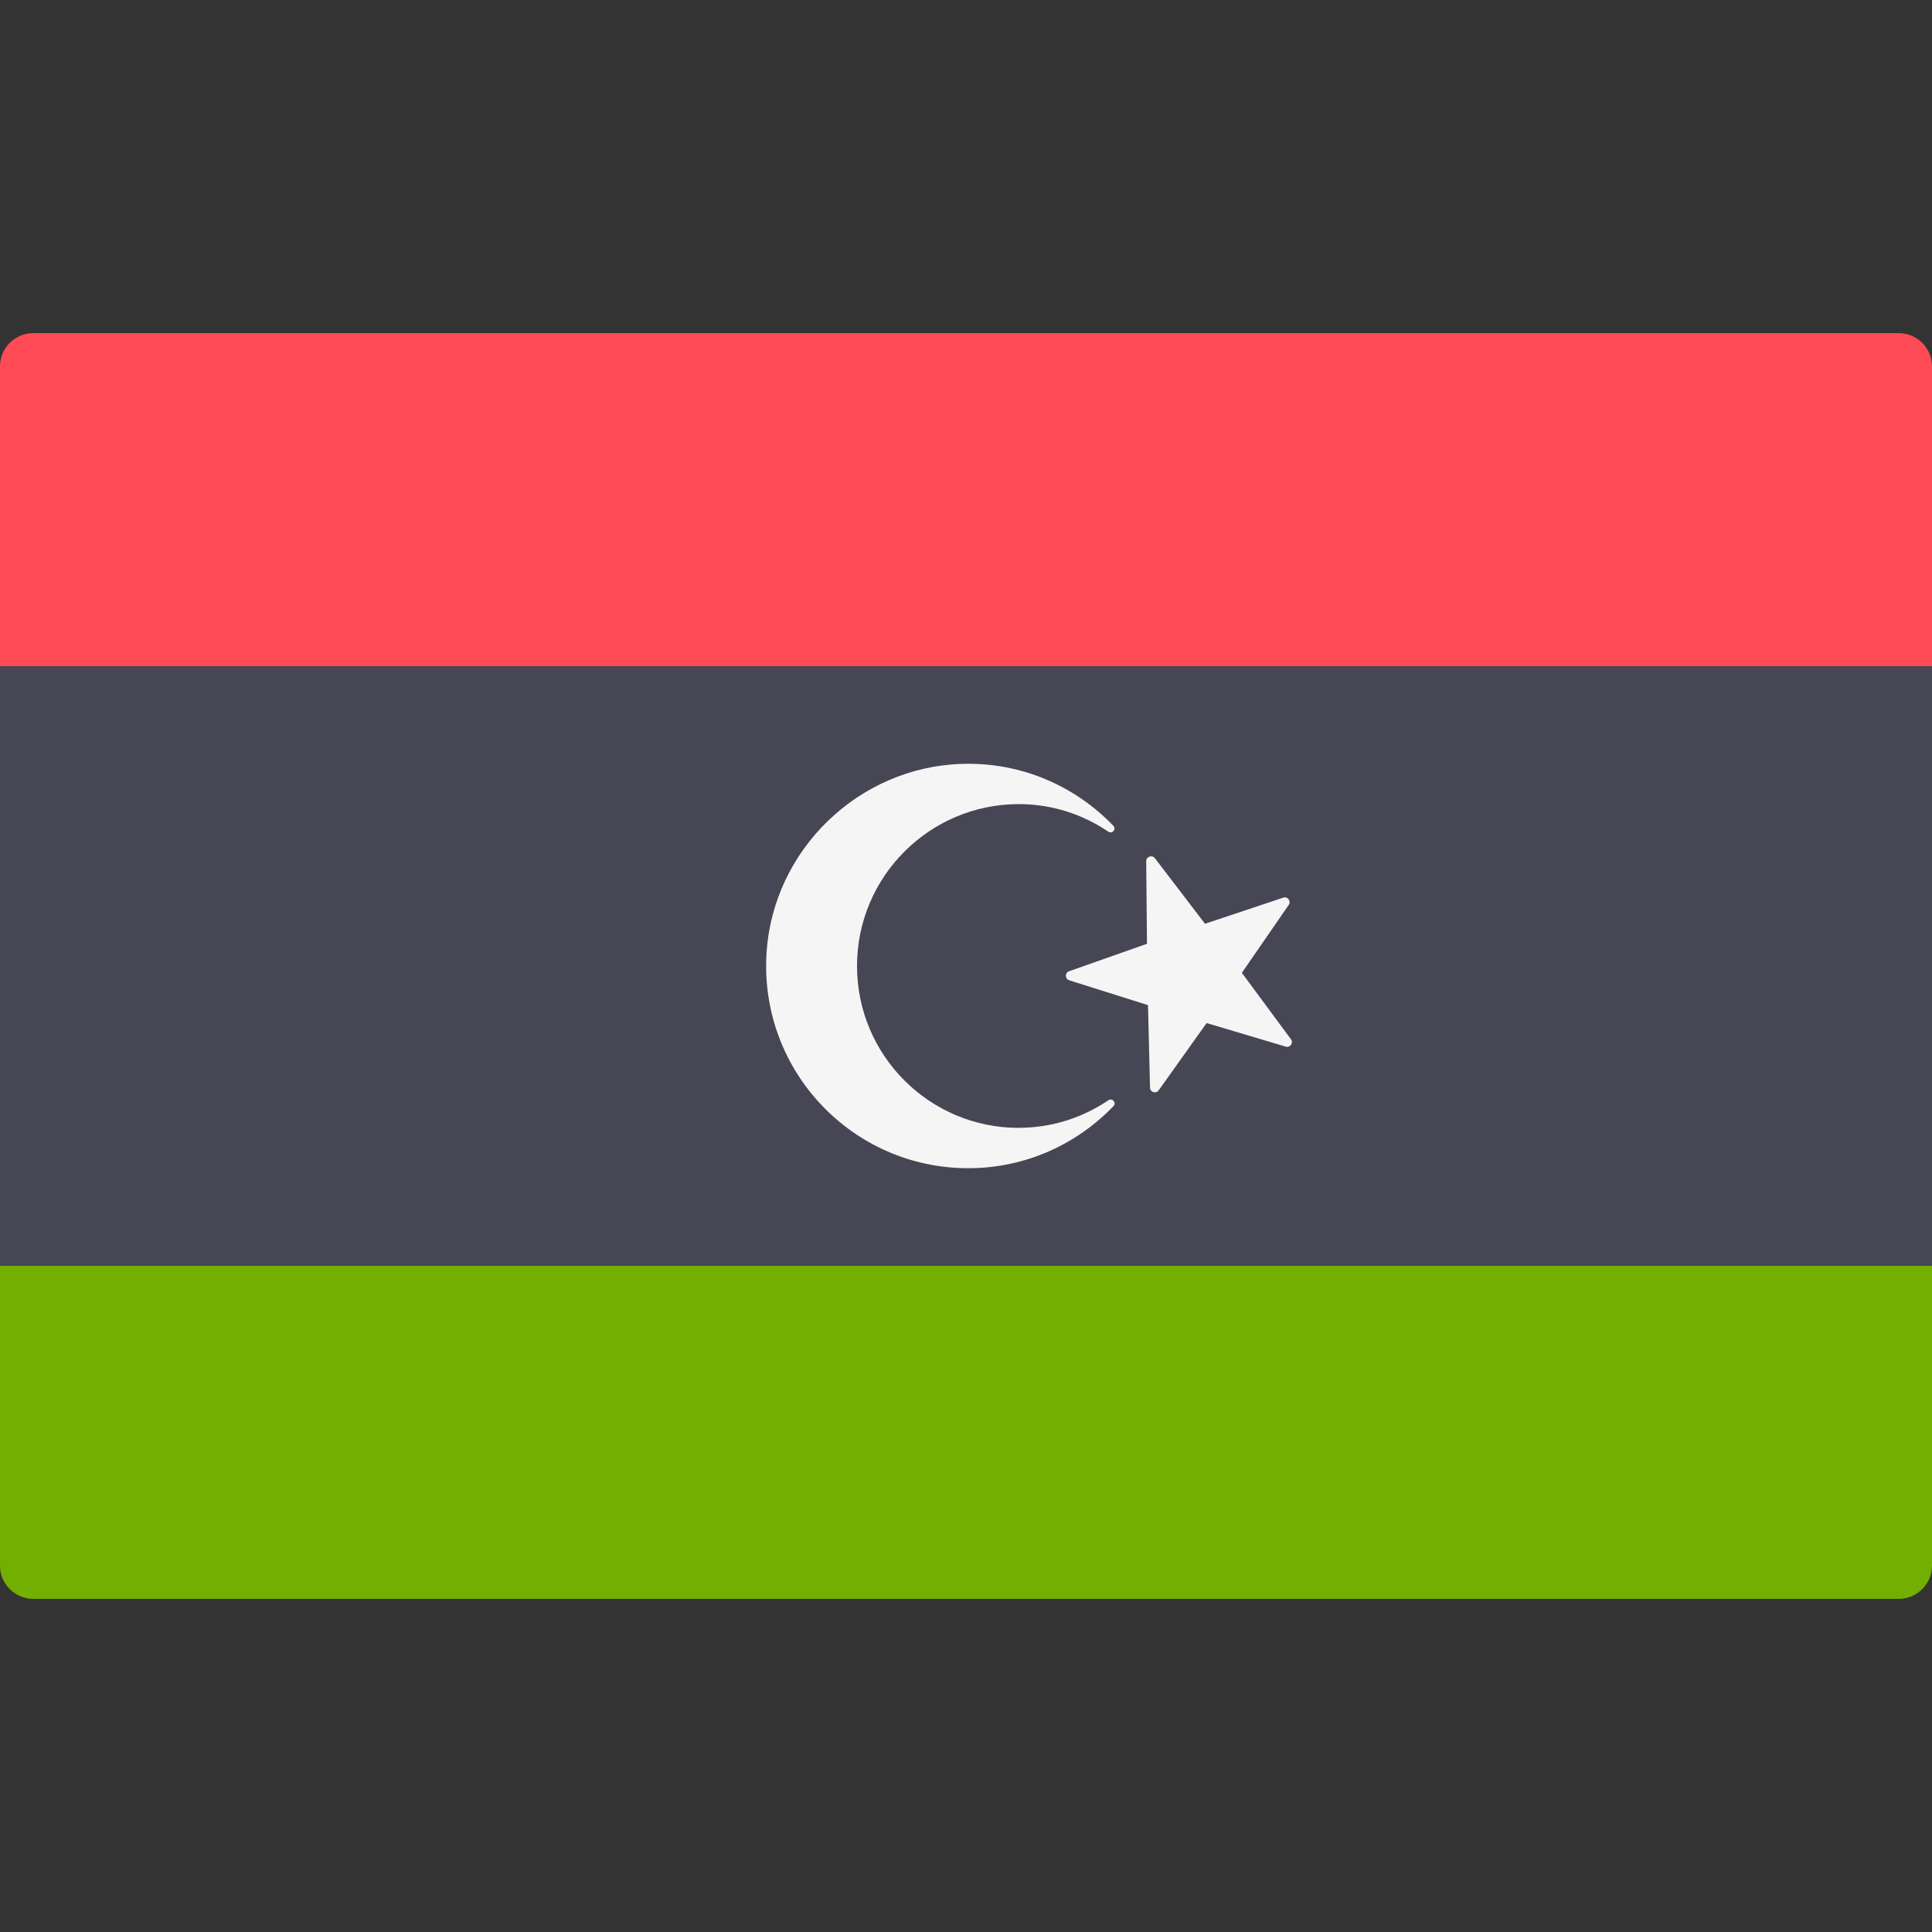
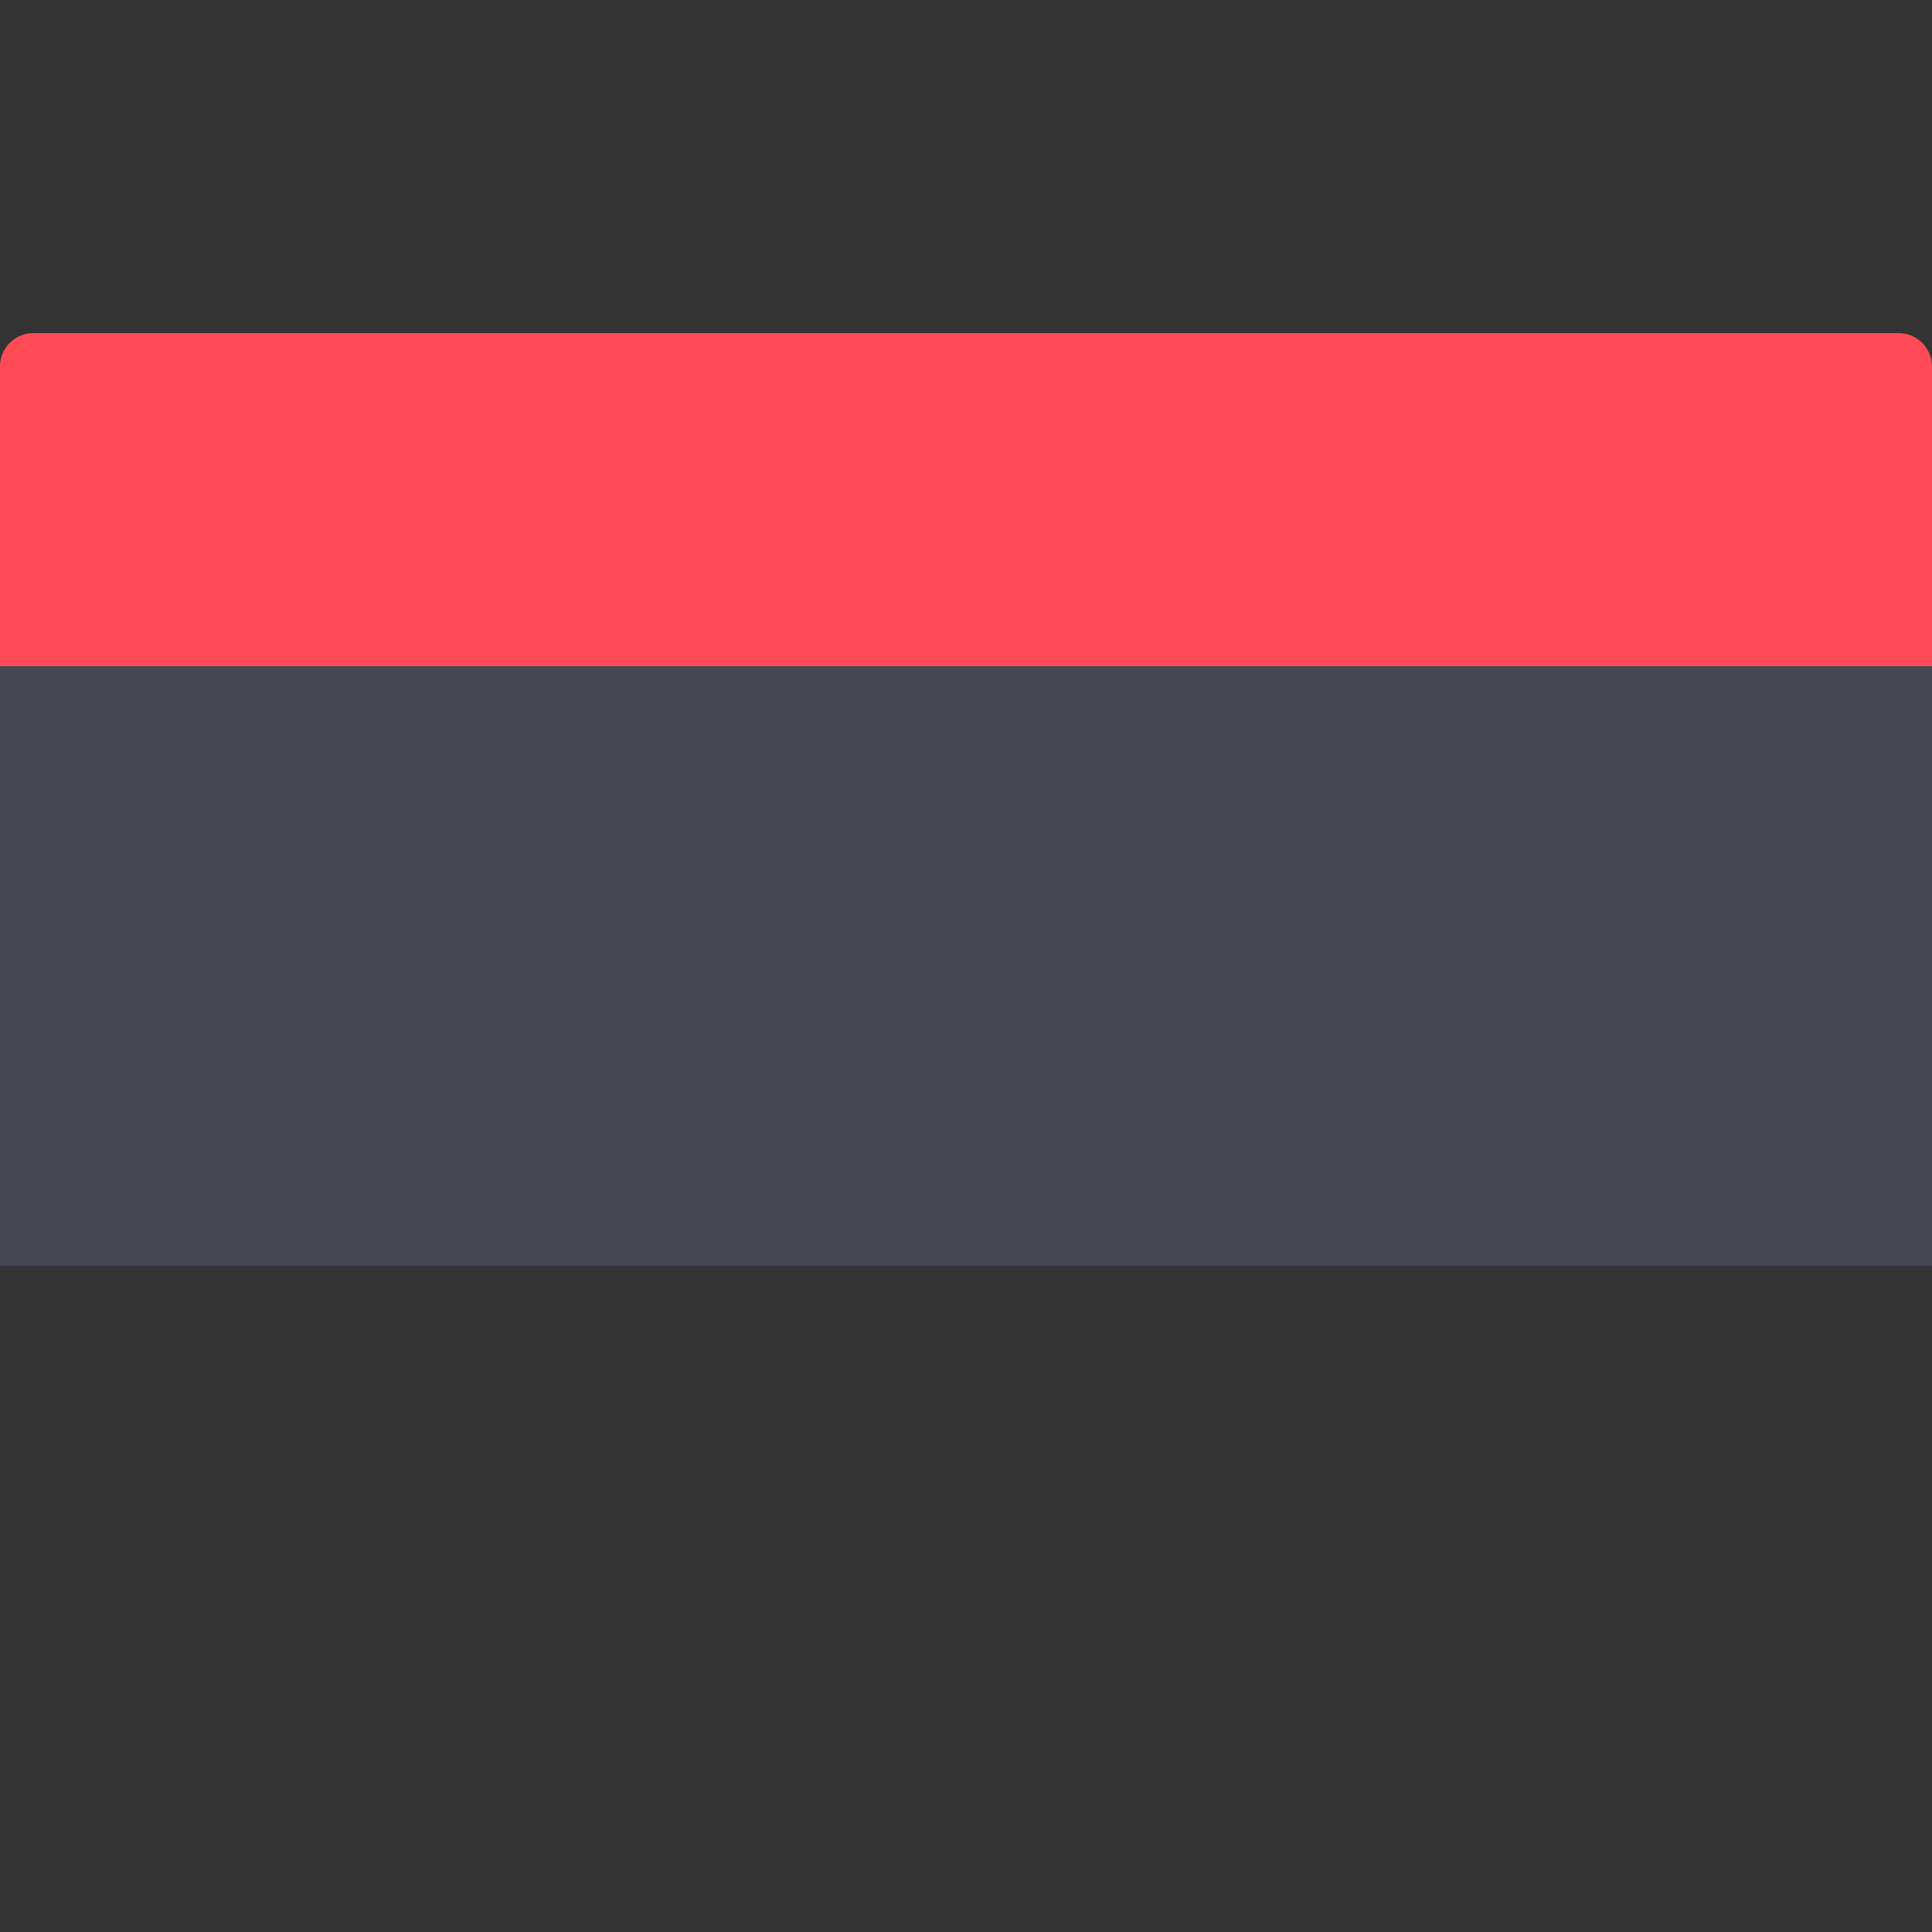
<svg xmlns="http://www.w3.org/2000/svg" viewBox="0 0 512.001 512.001" enable-background="new 0 0 512.001 512.001">
  <rect x="0" y="0" width="512.001" height="512.001" fill="#333333" stroke="none" />
-   <path fill="#73AF00" d="M0 335.45h512v79.45c0 4.87-3.95 8.82-8.83 8.82H8.83c-4.88 0-8.83-3.95-8.83-8.82v-79.45z" />
  <path fill="#FF4B55" d="M8.83 88.28h494.34c4.88 0 8.83 3.95 8.83 8.82v79.45H0V97.1c0-4.87 3.95-8.82 8.83-8.82z" />
  <path fill="#464655" d="M0 176.55h512v158.9H0z" />
  <g fill="#F5F5F5">
-     <path d="M306.06 227.43l13.28 17.38 20.75-6.93c1.15-.4 2.13.92 1.44 1.93l-12.42 18 13 17.6c.74.97-.2 2.3-1.38 1.96l-20.96-6.25-12.7 17.82c-.7 1-2.28.52-2.3-.7l-.54-21.87-20.87-6.58c-1.16-.37-1.2-2-.04-2.4l20.64-7.28-.2-21.88c0-1.23 1.55-1.76 2.3-.8zM270 298.9c-23.67 0-42.88-19.2-42.88-42.9 0-23.65 19.2-42.9 42.88-42.9 8.8 0 16.93 2.7 23.7 7.3 1.04.7 2.22-.66 1.35-1.56-10.1-10.52-24.43-16.94-40.3-16.4-27.28.93-49.86 22.8-51.6 50.03-2 31.2 22.7 57.12 53.45 57.12 15.15 0 28.77-6.34 38.5-16.47.85-.9-.34-2.23-1.37-1.54-6.77 4.58-14.9 7.3-23.73 7.3z" />
-   </g>
+     </g>
</svg>